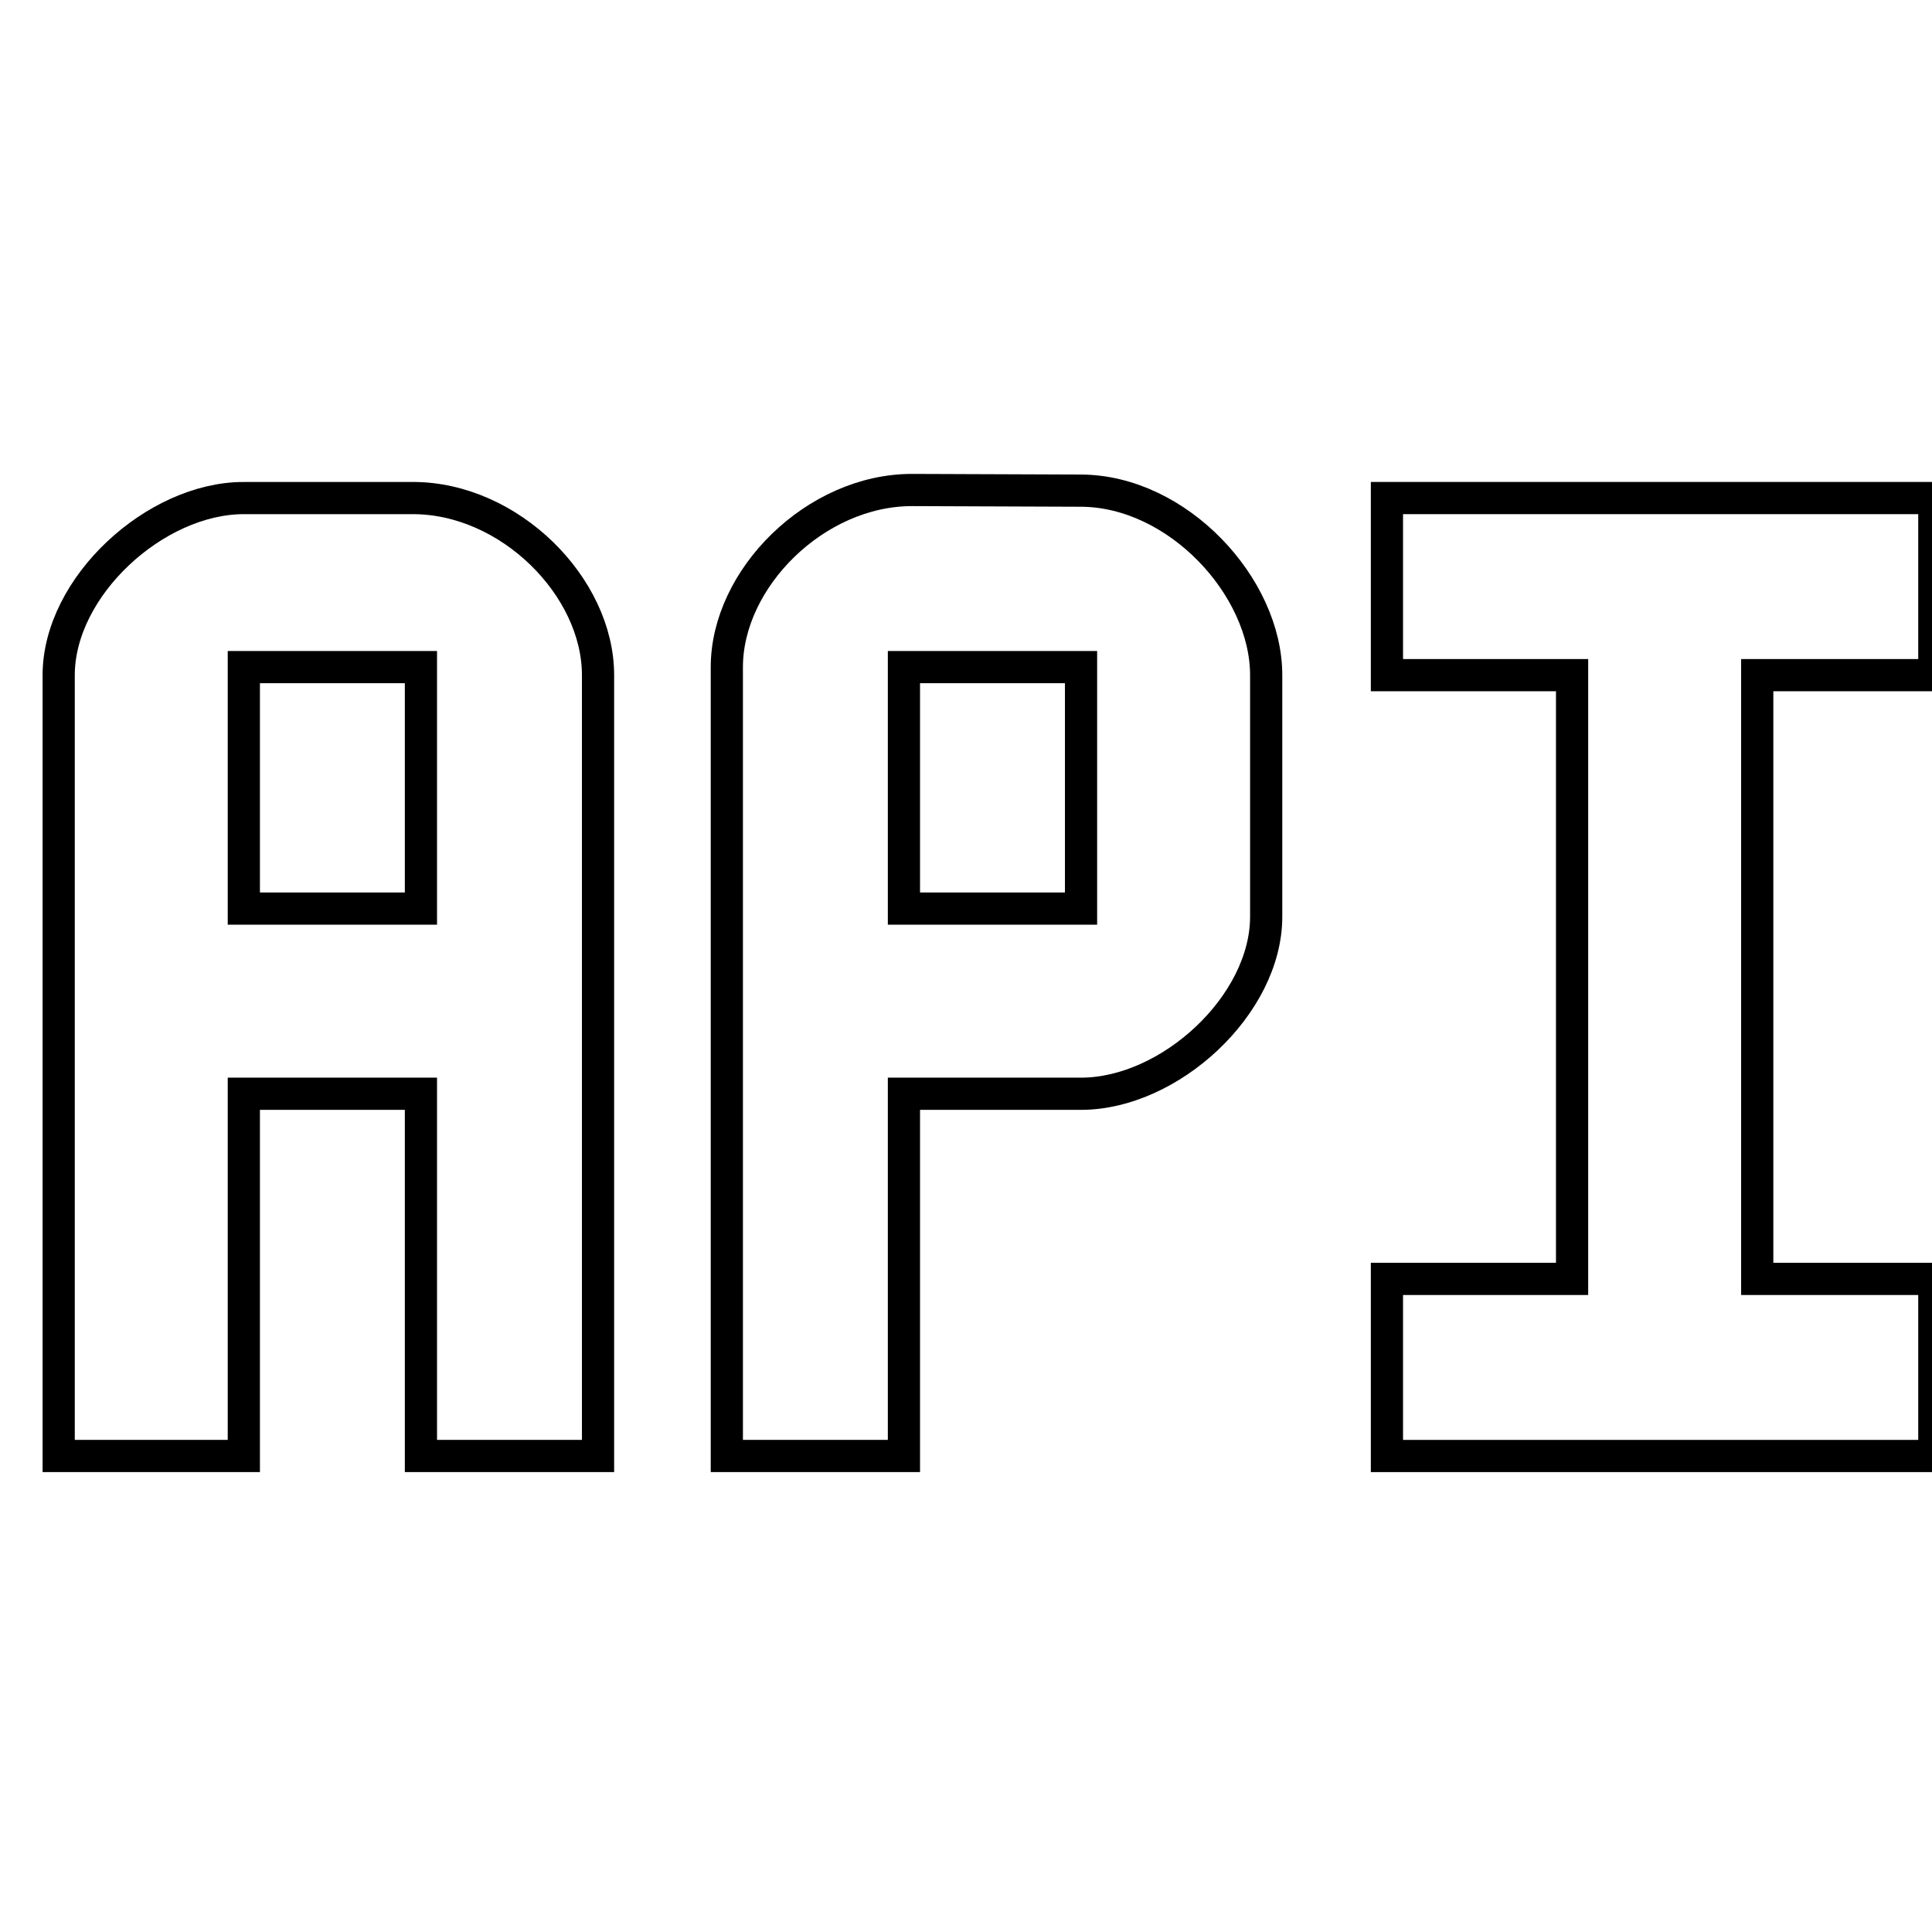
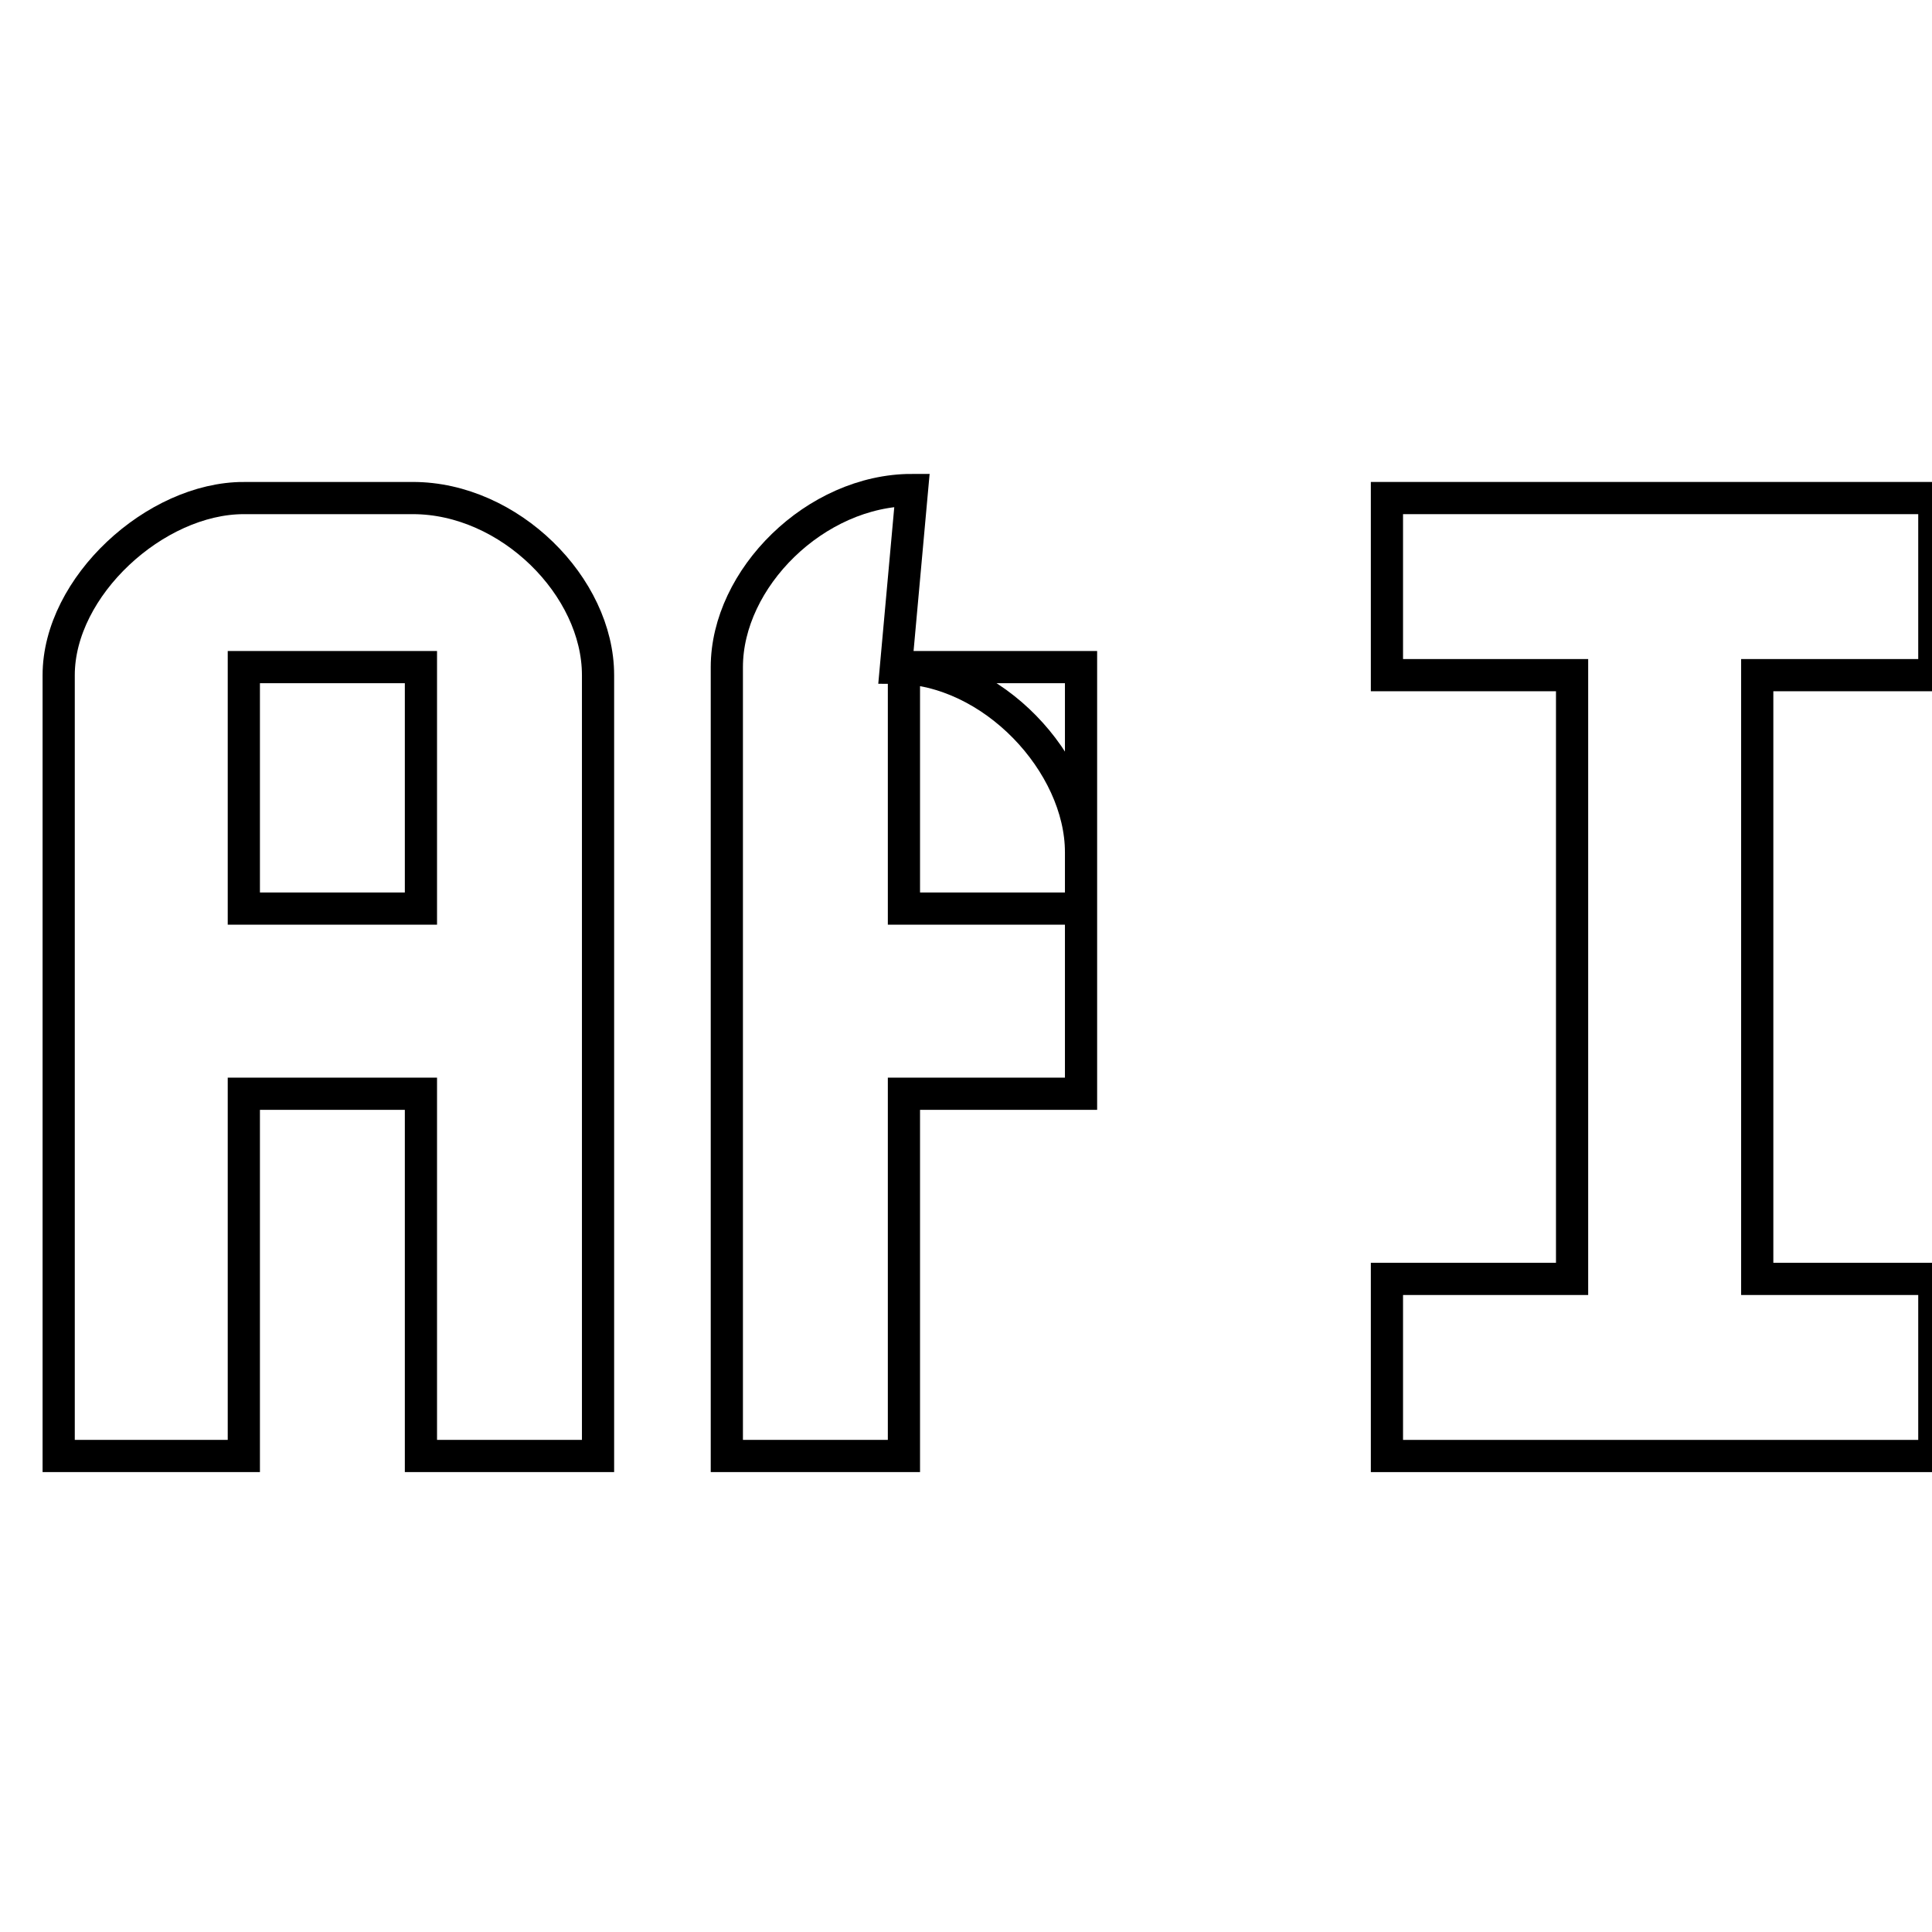
<svg xmlns="http://www.w3.org/2000/svg" xmlns:ns1="http://sodipodi.sourceforge.net/DTD/sodipodi-0.dtd" xmlns:ns2="http://www.inkscape.org/namespaces/inkscape" id="Layer_1" x="0px" y="0px" width="24px" height="24px" viewBox="0 0 24 24" xml:space="preserve" ns1:docname="api_sw_neu.svg" ns2:version="1.0.2 (e86c870879, 2021-01-15)">
  <defs id="defs23" />
  <g id="g18" transform="translate(0.029,0.087)">
-     <rect y="0" fill="none" width="24" height="24" id="rect2" x="0" />
    <g transform="translate(1,8)" id="g16" style="fill:none">
      <path fill-rule="evenodd" fill="#5c85de" d="m 2,-1.9 c -1.1,0 -2.3,1.1 -2.3,2.2 V 10 H 2 V 5.5 H 4.2 V 10 H 6.4 V 0.3 C 6.4,-0.8 5.3,-1.9 4.1,-1.9 H 2 Z m 0,5.1 v -3 h 2.2 v 3 H 2 Z" id="path4" style="fill-opacity:1;fill:none;stroke:#000000;stroke-opacity:1;stroke-width:0.4;stroke-miterlimit:4;stroke-dasharray:none" />
-       <path fill-rule="evenodd" fill="#5c85de" d="M 10.3,-2 C 9.1,-2 8,-0.9 8,0.2 V 10 h 2.2 V 5.5 h 2.2 c 1.1,0 2.3,-1.1 2.3,-2.2 v -3 c 0,-1.1 -1.1,-2.287 -2.3,-2.292 z m -0.1,5.2 v -3 h 2.2 v 3 z" id="path6" style="fill:none;fill-opacity:1;stroke:#000000;stroke-width:0.4;stroke-miterlimit:4;stroke-dasharray:none;stroke-opacity:1" ns1:nodetypes="cscccsssscccccc" />
+       <path fill-rule="evenodd" fill="#5c85de" d="M 10.3,-2 C 9.1,-2 8,-0.9 8,0.2 V 10 h 2.2 V 5.5 h 2.2 v -3 c 0,-1.1 -1.1,-2.287 -2.3,-2.292 z m -0.1,5.2 v -3 h 2.2 v 3 z" id="path6" style="fill:none;fill-opacity:1;stroke:#000000;stroke-width:0.4;stroke-miterlimit:4;stroke-dasharray:none;stroke-opacity:1" ns1:nodetypes="cscccsssscccccc" />
      <polygon fill-rule="evenodd" fill="#5c85de" points="18.5,7.8 16.2,7.8 16.2,10 23,10 23,7.8 20.8,7.8 20.8,0.3 23,0.3 23,-1.9 16.2,-1.9 16.2,0.3 18.5,0.3 " id="polygon8" style="fill-opacity:1;fill:none;stroke:#000000;stroke-opacity:1;stroke-width:0.4;stroke-miterlimit:4;stroke-dasharray:none" />
    </g>
  </g>
</svg>